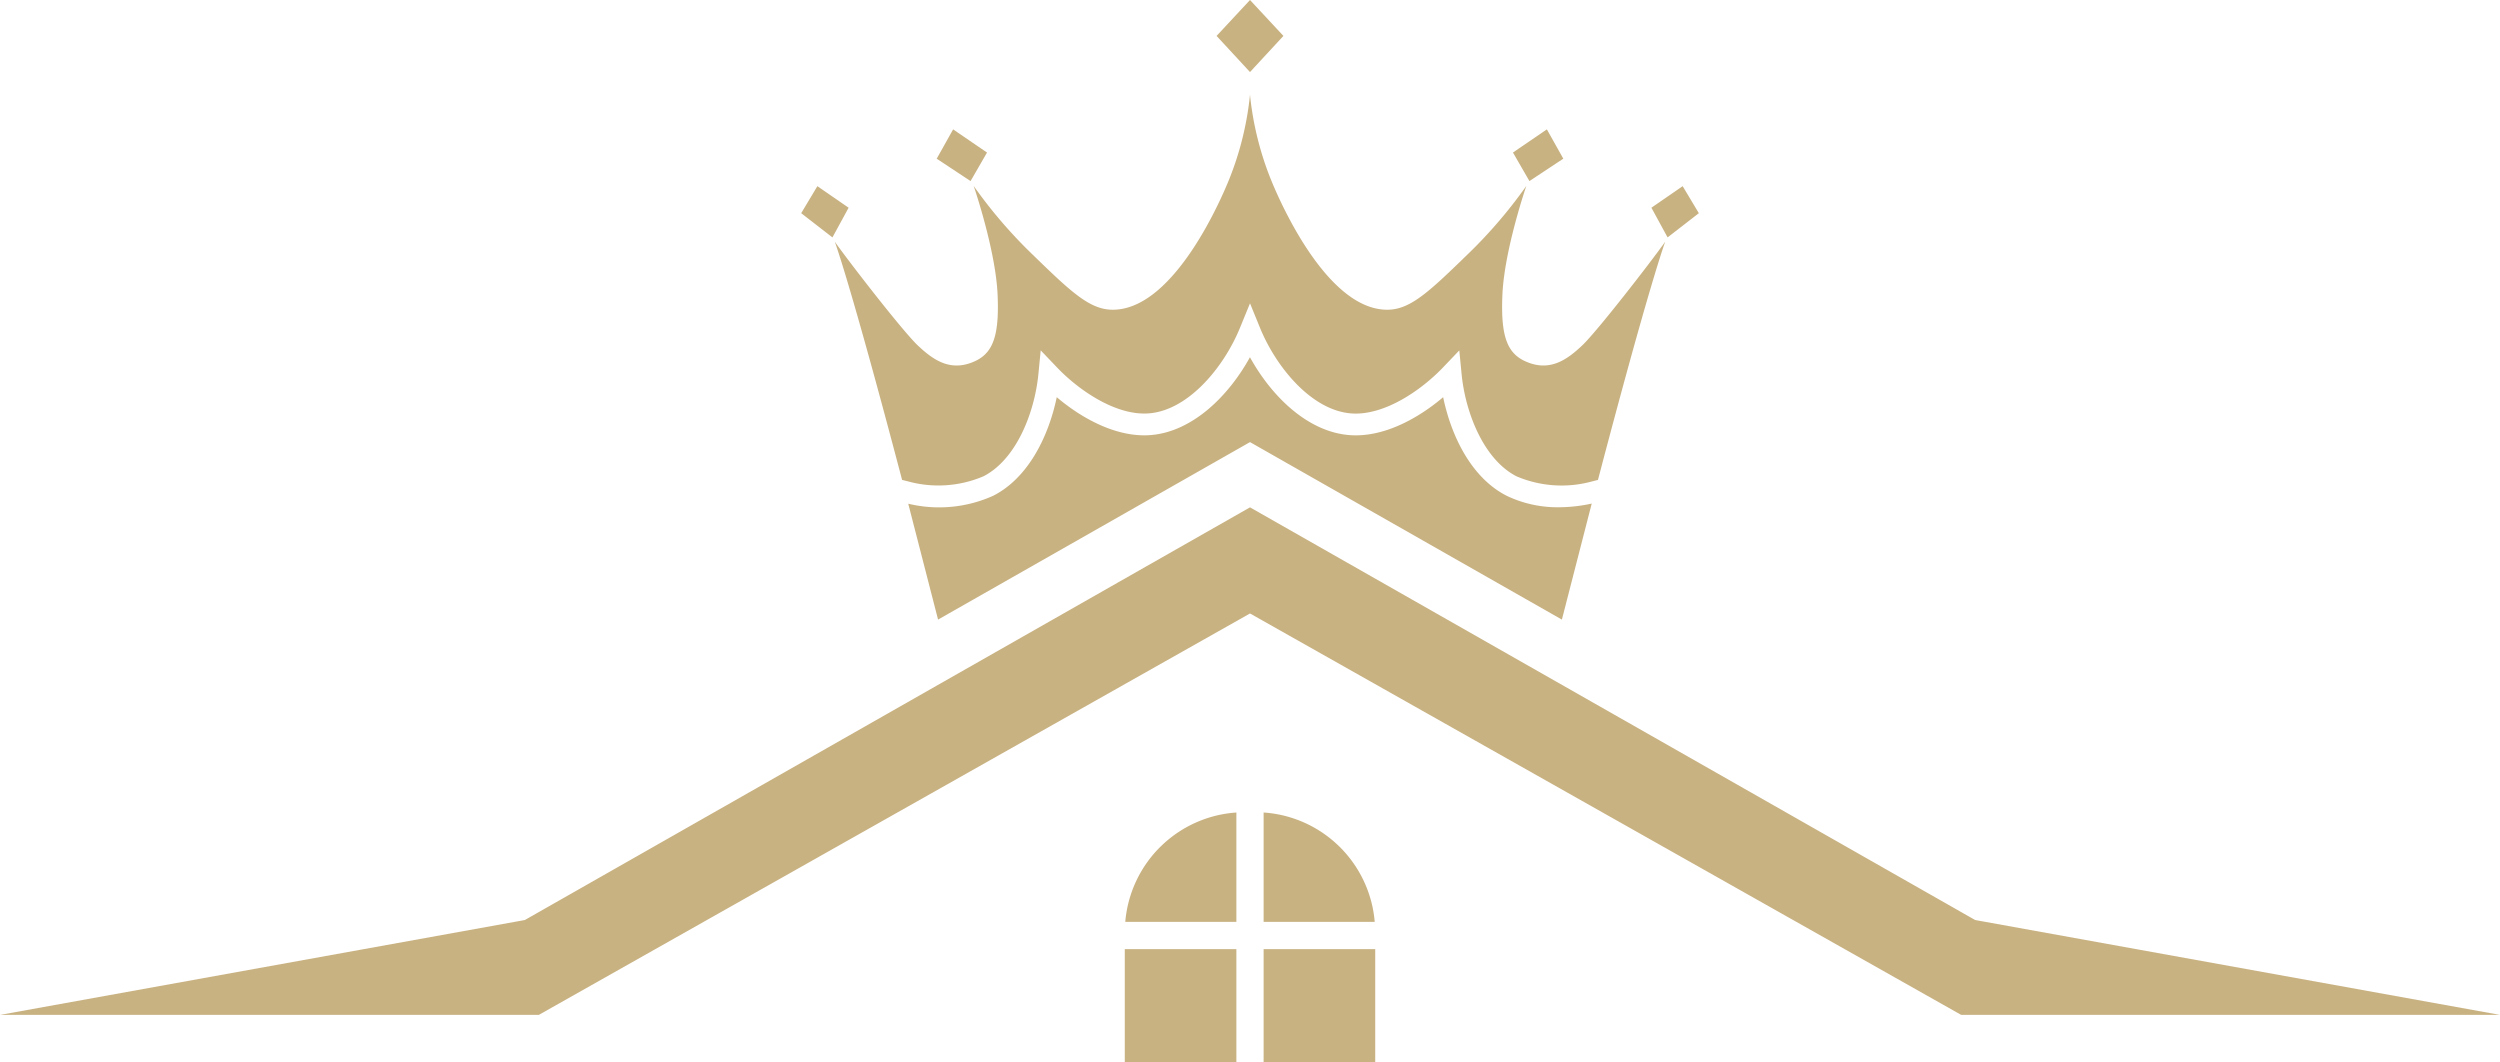
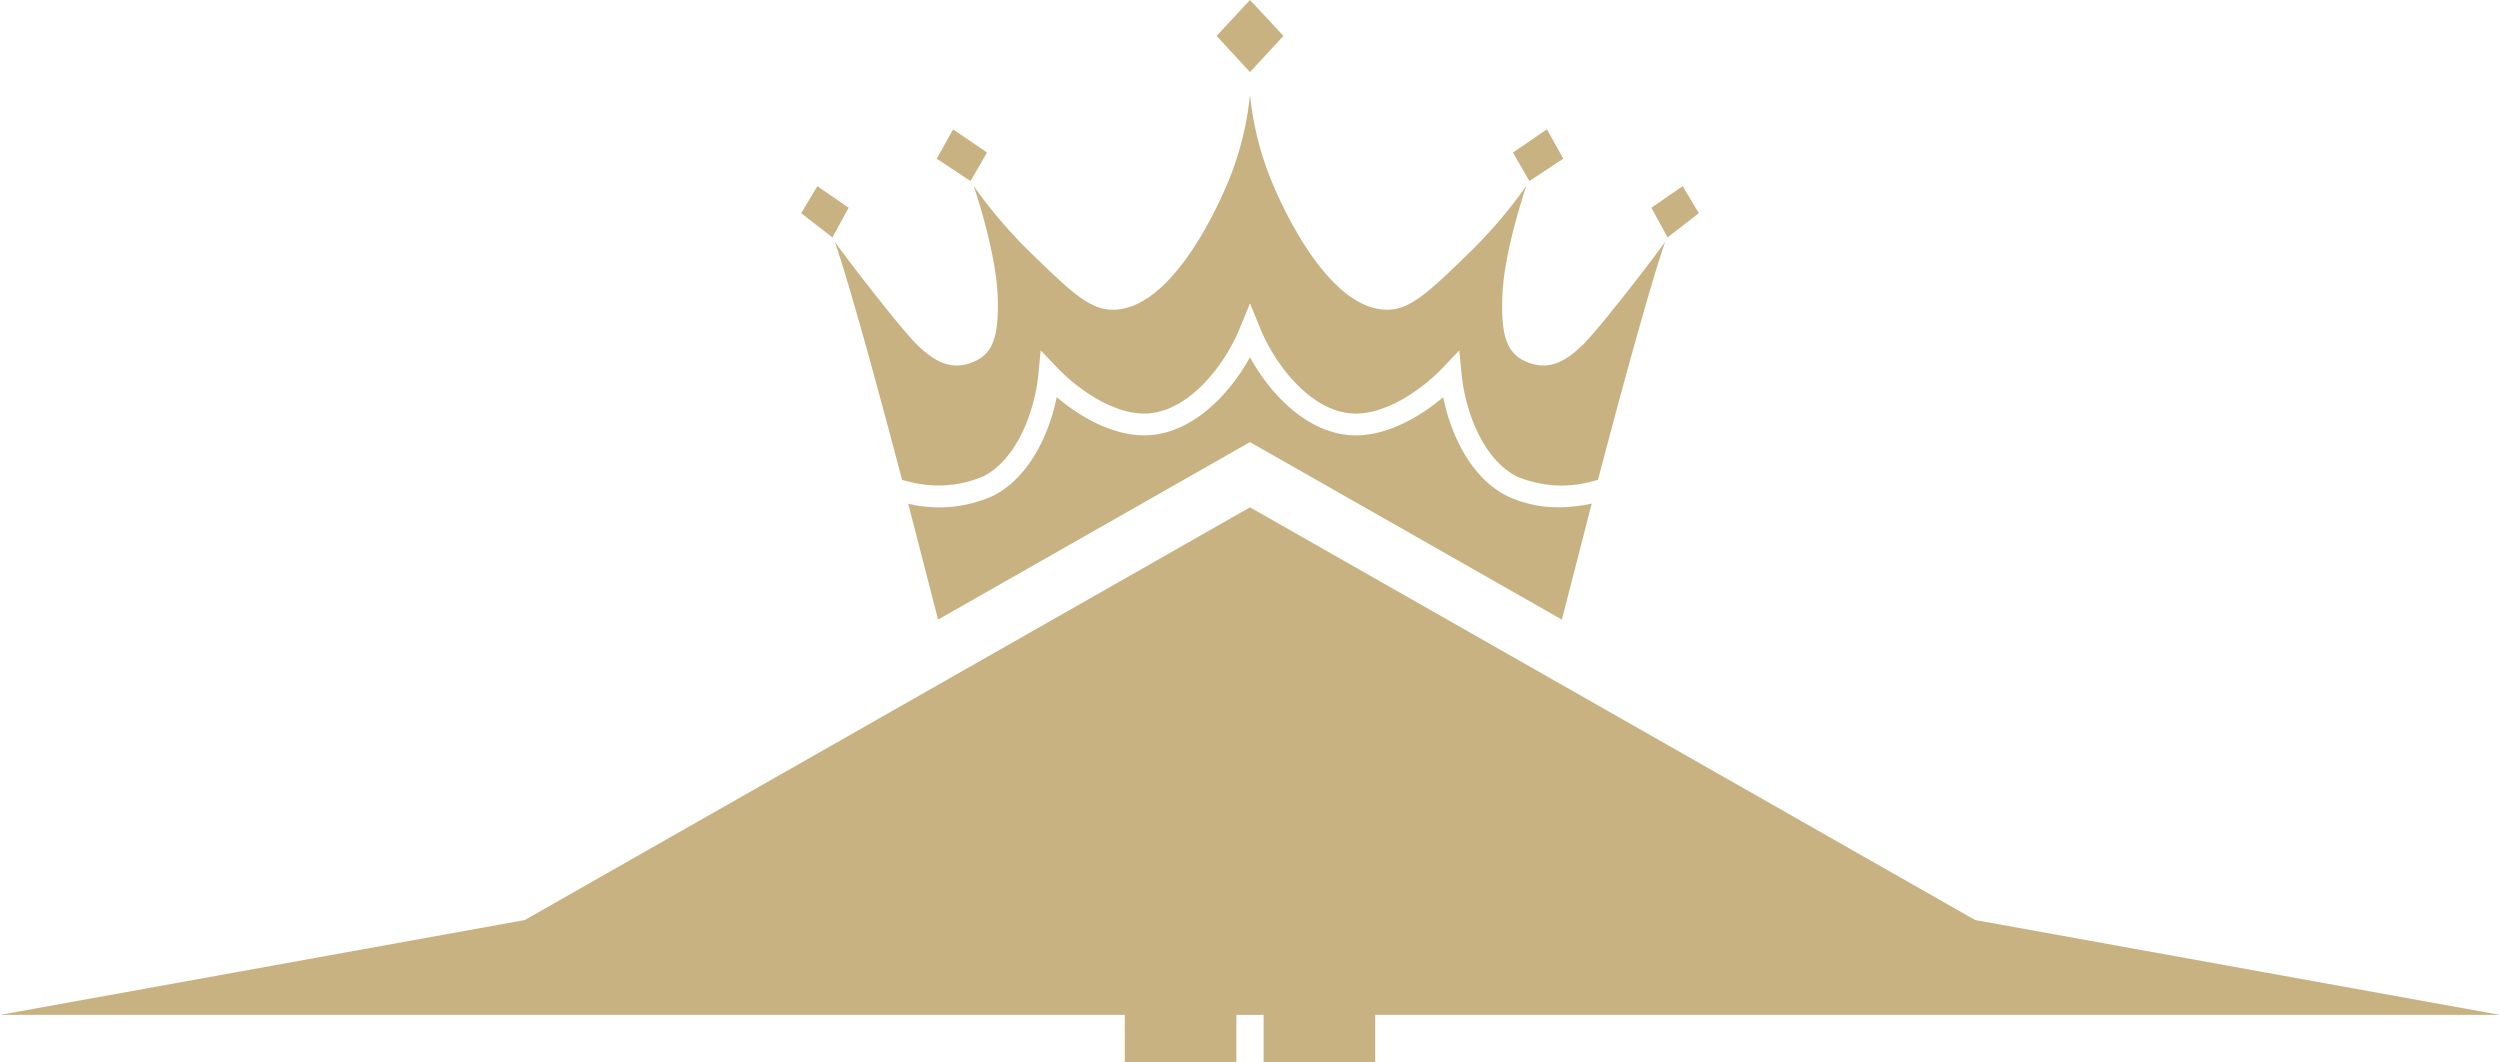
<svg xmlns="http://www.w3.org/2000/svg" width="240" height="102" viewBox="0 0 240 102">
-   <path d="M80.137,23.2c1.287,1.828,6.5,8.57,7.969,9.96,1.449,1.373,3,2.431,5.086,1.678,2.015-.727,2.771-2.267,2.575-6.577s-2.295-10.411-2.295-10.411A45.746,45.746,0,0,0,98.985,24.3c3.672,3.567,5.509,5.344,7.658,5.429,6.111.24,10.84-11.223,11.375-12.557A29.8,29.8,0,0,0,120,9.1a29.8,29.8,0,0,0,1.982,8.072c.535,1.334,5.264,12.8,11.375,12.557,2.149-.085,3.986-1.862,7.658-5.429a45.745,45.745,0,0,0,5.513-6.451s-2.1,6.1-2.295,10.411.56,5.85,2.575,6.577c2.085.753,3.637-.305,5.086-1.678,1.465-1.39,6.682-8.132,7.969-9.96,0,0-1.466,3.864-6.459,22.873l-.56.142a11.034,11.034,0,0,1-7.25-.483c-3.142-1.6-4.916-6.084-5.281-9.822l-.221-2.269-1.575,1.648c-2.087,2.184-5.651,4.643-8.806,4.4-3.824-.3-7.213-4.461-8.744-8.2L120,29.12l-.967,2.364c-1.531,3.739-4.92,7.9-8.744,8.2-3.147.244-6.718-2.213-8.806-4.4l-1.575-1.648-.221,2.269c-.365,3.739-2.14,8.226-5.281,9.822a11.019,11.019,0,0,1-7.249.483L86.6,46.07C81.6,27.061,80.137,23.2,80.137,23.2M138.543,38.13c-2.481,2.106-5.8,3.892-9,3.639-4.017-.316-7.478-3.726-9.547-7.476-2.07,3.75-5.531,7.16-9.548,7.476-3.193.245-6.514-1.533-9-3.639-.753,3.627-2.656,7.71-6.1,9.463a12.645,12.645,0,0,1-8.158.762l2.864,11.126L120,42.442l29.941,17.039L152.8,48.365l.006-.023a14.768,14.768,0,0,1-3.079.354,11.319,11.319,0,0,1-5.083-1.1c-3.449-1.753-5.351-5.837-6.1-9.463M94.753,14.643,91.5,12.419l-1.576,2.816,3.251,2.149,1.58-2.741m55.325.592L148.5,12.419l-3.255,2.224,1.58,2.741,3.251-2.149M123.209,3.448,120,0l-3.209,3.448L120,6.917Zm39.88,17.018-1.554-2.594-3,2.069,1.554,2.85,3-2.325m-81.621-.525-3-2.069-1.554,2.594,3,2.325,1.554-2.85M107.978,102h10.715V91.115H107.978Zm81.637-13.678L120,48.705,50.385,88.322,0,97.43H51.727L120,58.893,188.273,97.43H240ZM121.307,78V88.5h10.667A11.486,11.486,0,0,0,121.307,78M108.026,88.5h10.667V78a11.486,11.486,0,0,0-10.667,10.5M121.307,102h10.715V91.115H121.307Z" fill="#c9b282" />
+   <path d="M80.137,23.2c1.287,1.828,6.5,8.57,7.969,9.96,1.449,1.373,3,2.431,5.086,1.678,2.015-.727,2.771-2.267,2.575-6.577s-2.295-10.411-2.295-10.411A45.746,45.746,0,0,0,98.985,24.3c3.672,3.567,5.509,5.344,7.658,5.429,6.111.24,10.84-11.223,11.375-12.557A29.8,29.8,0,0,0,120,9.1a29.8,29.8,0,0,0,1.982,8.072c.535,1.334,5.264,12.8,11.375,12.557,2.149-.085,3.986-1.862,7.658-5.429a45.745,45.745,0,0,0,5.513-6.451s-2.1,6.1-2.295,10.411.56,5.85,2.575,6.577c2.085.753,3.637-.305,5.086-1.678,1.465-1.39,6.682-8.132,7.969-9.96,0,0-1.466,3.864-6.459,22.873l-.56.142a11.034,11.034,0,0,1-7.25-.483c-3.142-1.6-4.916-6.084-5.281-9.822l-.221-2.269-1.575,1.648c-2.087,2.184-5.651,4.643-8.806,4.4-3.824-.3-7.213-4.461-8.744-8.2L120,29.12l-.967,2.364c-1.531,3.739-4.92,7.9-8.744,8.2-3.147.244-6.718-2.213-8.806-4.4l-1.575-1.648-.221,2.269c-.365,3.739-2.14,8.226-5.281,9.822a11.019,11.019,0,0,1-7.249.483L86.6,46.07C81.6,27.061,80.137,23.2,80.137,23.2M138.543,38.13c-2.481,2.106-5.8,3.892-9,3.639-4.017-.316-7.478-3.726-9.547-7.476-2.07,3.75-5.531,7.16-9.548,7.476-3.193.245-6.514-1.533-9-3.639-.753,3.627-2.656,7.71-6.1,9.463a12.645,12.645,0,0,1-8.158.762l2.864,11.126L120,42.442l29.941,17.039L152.8,48.365l.006-.023a14.768,14.768,0,0,1-3.079.354,11.319,11.319,0,0,1-5.083-1.1c-3.449-1.753-5.351-5.837-6.1-9.463M94.753,14.643,91.5,12.419l-1.576,2.816,3.251,2.149,1.58-2.741m55.325.592L148.5,12.419l-3.255,2.224,1.58,2.741,3.251-2.149M123.209,3.448,120,0l-3.209,3.448L120,6.917Zm39.88,17.018-1.554-2.594-3,2.069,1.554,2.85,3-2.325m-81.621-.525-3-2.069-1.554,2.594,3,2.325,1.554-2.85M107.978,102h10.715V91.115H107.978Zm81.637-13.678L120,48.705,50.385,88.322,0,97.43H51.727H240ZM121.307,78V88.5h10.667A11.486,11.486,0,0,0,121.307,78M108.026,88.5h10.667V78a11.486,11.486,0,0,0-10.667,10.5M121.307,102h10.715V91.115H121.307Z" fill="#c9b282" />
</svg>